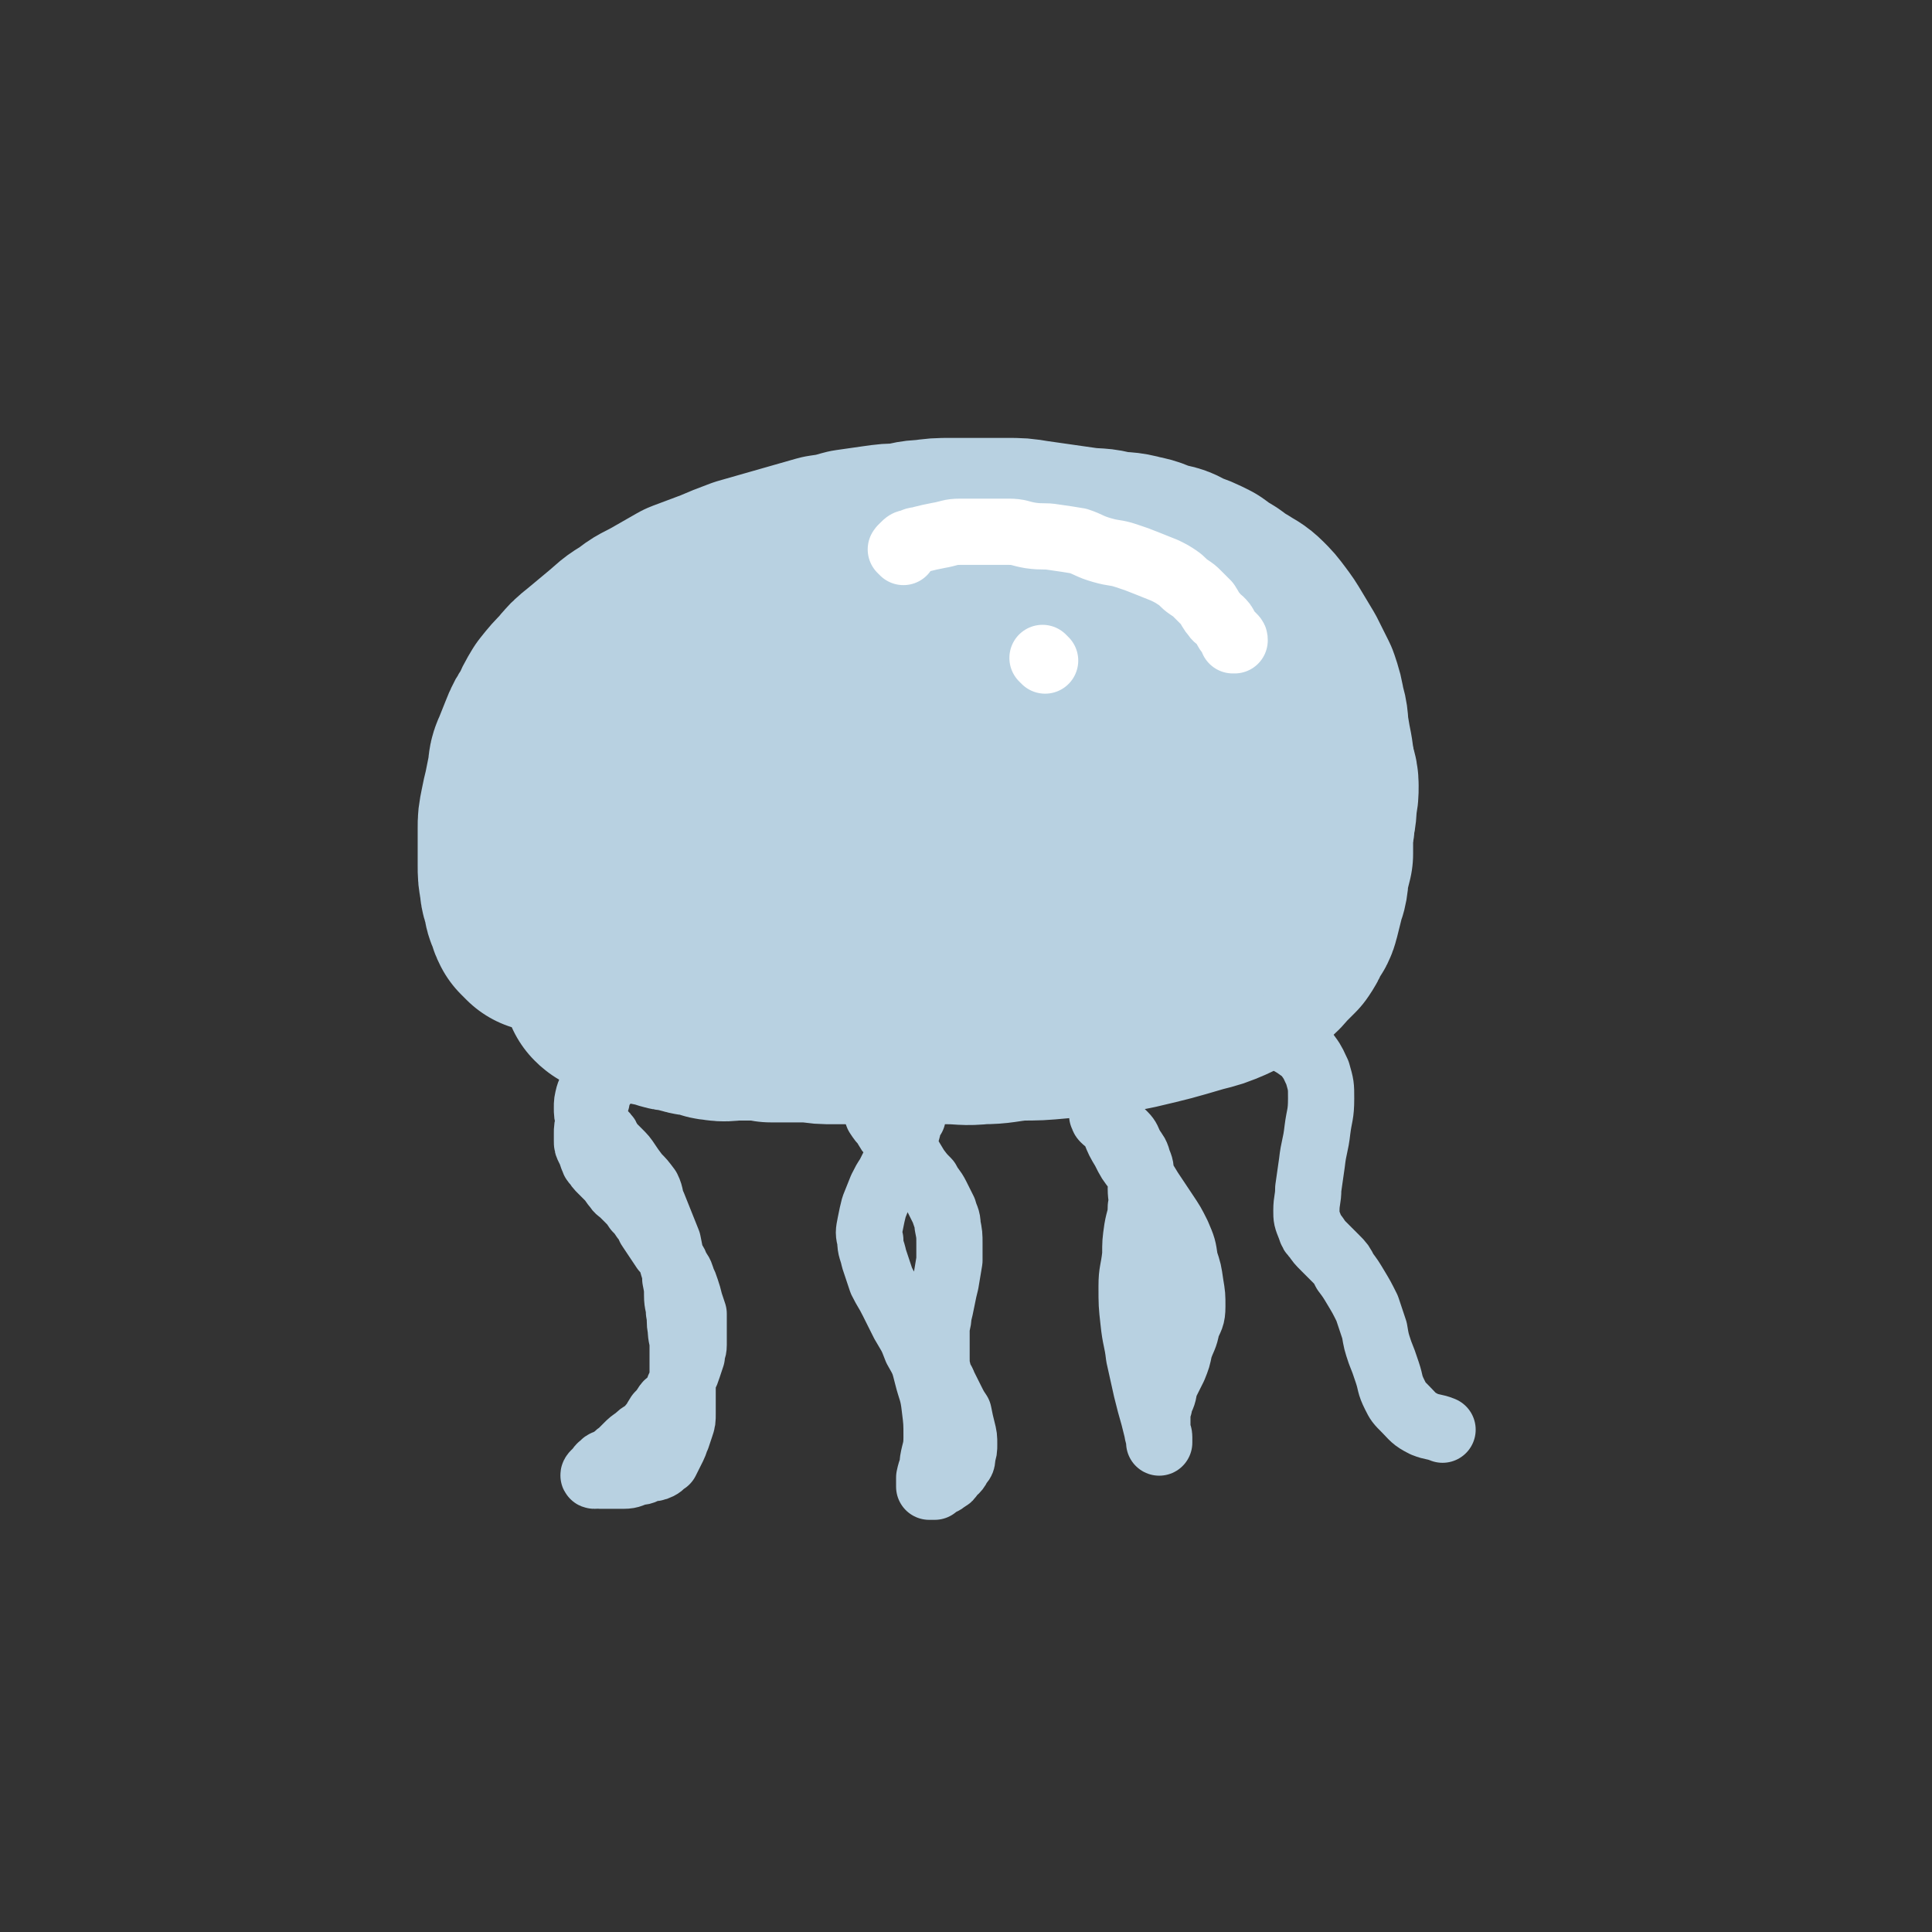
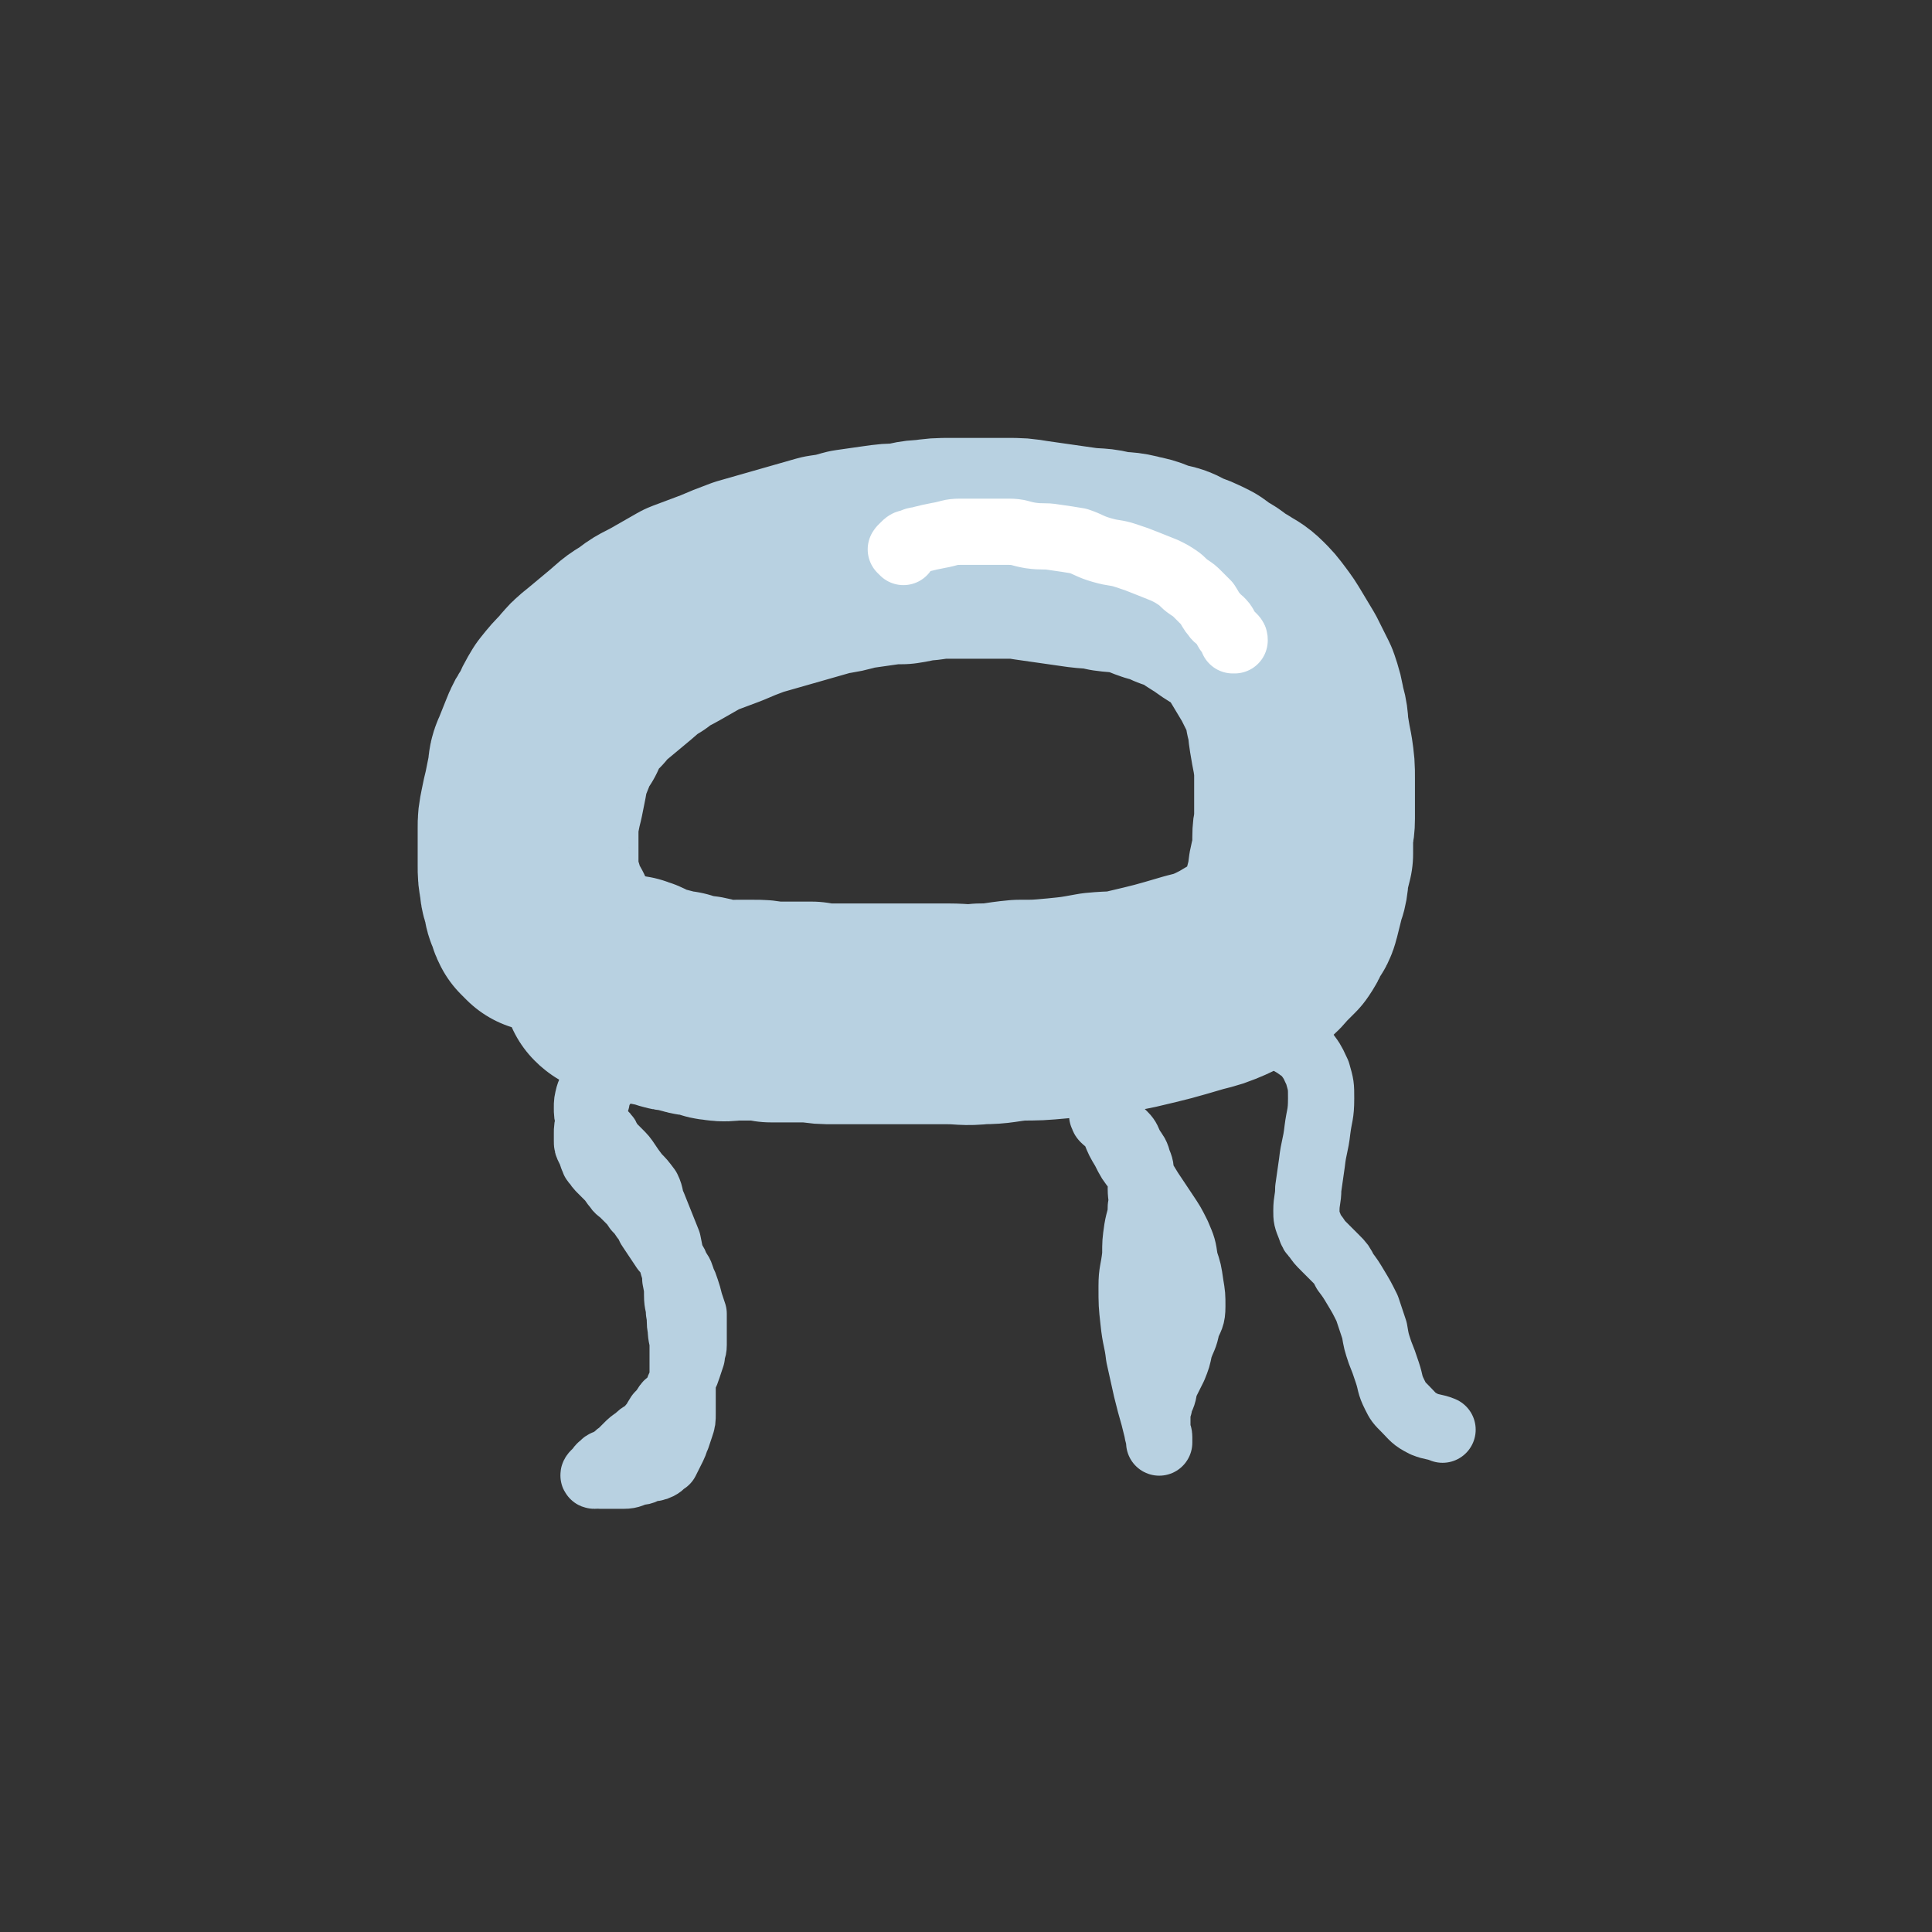
<svg xmlns="http://www.w3.org/2000/svg" viewBox="0 0 1050 1050" version="1.1">
  <rect x="0" y="0" width="1050" height="1050" fill="#333333" stroke="none" />
  <g fill="none" stroke="#B8D1E1" stroke-width="120" stroke-linecap="round" stroke-linejoin="round">
-     <path d="M610,401c-1,-1 -1,-1 -1,-1 -1,-1 0,0 0,0 0,0 0,0 0,0 0,0 0,0 0,0 -1,-1 0,0 0,0 -1,-1 -2,-1 -4,-2 -2,-1 -2,-2 -5,-3 -4,-3 -4,-3 -8,-4 -5,-2 -6,-2 -11,-4 -6,-1 -7,-1 -13,-1 -7,-1 -7,-1 -13,-2 -8,-1 -8,-1 -16,-2 -8,-1 -8,-1 -15,-1 -8,0 -8,0 -16,0 -6,0 -6,0 -13,0 -7,0 -7,0 -13,0 -8,0 -8,1 -15,2 -8,1 -8,1 -15,2 -6,0 -6,0 -13,1 -6,1 -6,1 -13,2 -6,1 -6,1 -11,2 -6,1 -6,1 -12,2 -5,1 -5,1 -10,2 -5,1 -5,1 -9,3 -5,1 -5,1 -11,3 -4,2 -4,2 -9,4 -4,2 -4,2 -8,4 -4,2 -4,2 -8,4 -3,2 -3,2 -6,4 -3,1 -3,1 -5,3 -3,2 -3,2 -6,4 -3,2 -3,2 -6,4 -2,2 -2,2 -4,4 -1,3 -2,3 -3,5 -2,3 -2,3 -4,6 -2,2 -1,3 -2,5 -1,2 -2,2 -2,4 -1,2 -2,2 -2,4 -1,3 0,3 0,5 0,3 0,3 0,6 0,2 0,2 0,4 0,2 1,2 2,3 1,2 1,2 2,4 1,2 1,2 2,4 2,2 2,2 4,4 2,2 1,2 3,3 3,3 3,3 6,4 2,2 2,2 5,4 3,2 3,2 6,4 3,2 3,1 6,3 3,1 3,1 6,2 3,1 3,1 6,2 4,1 4,1 7,1 4,1 4,1 7,2 3,1 3,1 6,2 4,1 4,1 8,2 3,1 3,1 7,1 4,0 4,1 9,1 4,1 4,1 9,1 5,1 5,1 9,1 5,0 5,0 10,1 4,0 4,0 9,0 5,0 5,1 11,1 5,0 5,0 11,0 5,0 5,0 9,0 5,0 5,0 10,0 5,0 5,1 9,1 5,0 5,0 10,0 4,0 4,0 9,0 5,0 5,1 10,1 4,0 4,0 9,0 4,0 4,0 8,0 5,0 5,0 10,0 4,0 4,0 9,0 5,0 5,0 10,-1 5,0 5,0 10,-1 5,0 5,-1 10,-2 5,-1 5,-1 10,-2 4,0 4,0 9,-1 4,-1 4,-2 7,-2 5,-1 5,-1 10,-2 5,-1 5,-1 9,-2 4,-1 4,-2 8,-3 4,-1 4,0 8,-2 4,-1 4,-2 8,-3 3,-2 3,-2 7,-3 3,-2 3,-2 6,-3 4,-2 4,-2 8,-4 3,-2 3,-2 6,-4 3,-1 3,-1 6,-3 2,-2 3,-2 5,-4 2,-2 2,-2 4,-4 2,-2 2,-3 4,-5 2,-4 2,-3 4,-7 2,-4 2,-4 4,-9 2,-4 2,-4 3,-9 2,-5 2,-5 2,-10 1,-5 1,-5 1,-9 0,-4 -1,-4 -2,-8 -1,-4 -1,-4 -3,-7 -2,-3 -2,-3 -5,-6 -3,-4 -3,-4 -8,-7 -4,-3 -4,-3 -9,-6 -5,-3 -5,-3 -10,-5 -4,-2 -4,-2 -8,-4 -5,-2 -5,-2 -11,-3 -7,-2 -7,-2 -13,-2 -8,-1 -9,-1 -17,-1 -7,0 -7,0 -15,0 -8,0 -8,0 -16,1 -8,1 -8,1 -17,2 -9,2 -9,2 -19,4 -10,3 -10,3 -20,5 -11,3 -11,3 -22,6 -11,3 -11,4 -21,8 -9,3 -9,3 -18,7 -7,4 -7,4 -13,8 -5,3 -5,4 -10,8 -3,3 -3,3 -6,7 -3,4 -4,4 -5,8 -1,3 -1,4 1,7 1,5 2,5 6,8 12,8 12,8 25,12 21,7 21,6 42,9 21,2 21,1 41,1 21,0 21,-1 43,-3 16,-2 16,-1 32,-5 11,-2 12,-2 22,-7 5,-3 6,-3 10,-9 3,-4 4,-6 3,-11 -1,-8 -1,-10 -7,-16 -11,-11 -12,-13 -26,-19 -22,-9 -23,-9 -47,-12 -23,-3 -23,-1 -47,0 -21,1 -21,2 -41,6 -14,3 -15,3 -28,9 -10,4 -10,4 -19,11 -6,4 -6,4 -10,10 -4,4 -5,5 -5,10 0,5 -1,7 3,10 9,8 10,10 22,13 20,6 21,6 42,6 18,1 18,-1 36,-4 15,-2 15,-2 29,-6 10,-3 10,-4 19,-8 4,-2 4,-2 7,-5 2,-2 2,-2 2,-5 0,-3 0,-4 -3,-7 -6,-5 -7,-6 -15,-9 -13,-3 -14,-2 -29,-2 -11,0 -11,0 -22,2 -6,1 -6,2 -12,4 -3,1 -3,1 -6,3 -1,1 -1,1 -2,2 -1,1 -1,1 -1,2 0,2 0,2 0,3 " />
    <path d="M296,501c-1,-1 -1,-1 -1,-1 -1,-1 0,0 0,0 0,0 0,0 0,0 -1,-1 -1,-1 -2,-2 -1,-2 -1,-2 -1,-4 -2,-3 -2,-3 -2,-7 -1,-3 -2,-3 -2,-7 -1,-5 -1,-5 -1,-10 0,-5 0,-5 0,-10 0,-5 0,-5 0,-10 0,-4 0,-4 1,-9 1,-5 1,-5 2,-9 1,-5 1,-5 2,-10 1,-5 0,-5 2,-9 2,-5 2,-5 4,-10 2,-5 2,-5 5,-9 2,-5 2,-5 5,-10 4,-5 4,-5 8,-9 4,-5 4,-5 9,-9 6,-5 6,-5 12,-10 6,-5 5,-5 12,-9 6,-5 6,-4 13,-8 7,-4 7,-4 14,-8 8,-3 8,-3 16,-6 7,-3 7,-3 15,-6 7,-2 7,-2 14,-4 7,-2 7,-2 14,-4 7,-2 7,-2 14,-4 7,-1 7,-1 14,-3 7,-1 7,-1 14,-2 7,-1 7,-1 13,-1 7,-1 7,-2 13,-2 7,-1 7,-1 14,-1 8,0 8,0 15,0 7,0 7,0 15,0 7,0 7,0 13,1 7,1 7,1 14,2 7,1 7,1 14,2 8,1 8,0 15,2 7,1 7,0 14,2 6,1 6,2 12,4 6,1 6,1 11,4 6,2 6,2 12,5 4,3 4,3 9,6 4,3 4,3 9,6 3,2 4,2 7,5 3,3 3,3 6,7 3,4 3,4 6,9 3,5 3,5 6,10 3,6 3,6 6,12 2,6 2,6 3,12 2,6 1,6 2,12 1,6 1,6 2,11 1,7 1,7 1,13 0,6 0,6 0,11 0,6 0,6 0,11 0,5 -1,5 -1,10 0,5 0,5 0,9 -1,4 -1,4 -2,8 -1,4 0,4 -1,8 -1,3 -1,3 -2,7 -1,4 -1,4 -2,8 -1,4 -2,3 -4,7 -1,3 -1,3 -3,6 -3,3 -3,3 -6,6 -2,2 -2,3 -5,5 -4,2 -4,2 -8,4 -5,3 -5,3 -11,6 -7,3 -7,3 -15,5 -17,5 -17,5 -34,9 -9,2 -9,1 -19,2 -11,2 -11,2 -21,3 -11,1 -11,1 -21,1 -11,1 -11,2 -21,2 -9,1 -9,0 -18,0 -7,0 -7,0 -15,0 -8,0 -8,0 -15,0 -8,0 -8,0 -16,0 -8,0 -8,0 -15,0 -7,0 -7,0 -13,-1 -6,0 -6,0 -11,0 -6,0 -6,0 -11,0 -5,-1 -5,-1 -10,-1 -4,0 -4,0 -9,0 -5,0 -5,1 -10,0 -3,0 -3,-1 -7,-2 -4,-1 -4,0 -7,-1 -4,-1 -4,-1 -7,-2 -3,0 -3,0 -6,-1 -6,-2 -6,-1 -12,-3 -4,-2 -4,-3 -8,-4 -2,-1 -2,0 -4,0 -1,0 -1,-1 -2,-1 -1,0 -1,0 -2,0 -1,0 -1,0 -2,-1 0,0 0,0 0,0 " />
  </g>
  <g fill="none" stroke="#B8D1E1" stroke-width="36" stroke-linecap="round" stroke-linejoin="round">
    <path d="M360,551c-1,-1 -1,-1 -1,-1 -1,-1 0,0 0,0 0,0 0,0 0,0 0,0 0,-1 0,0 -1,0 -1,0 -2,1 -1,1 -1,1 -2,1 -2,2 -2,1 -4,2 -2,2 -2,2 -4,5 -2,2 -2,2 -3,4 -2,3 -2,3 -4,6 -2,3 -2,3 -4,6 -2,3 -2,3 -4,6 -1,3 -1,3 -3,7 -2,3 -2,2 -4,6 -1,2 0,2 -1,5 -1,3 -1,3 -2,6 -1,3 -1,3 -2,5 -1,3 -1,3 -1,6 0,2 0,2 0,4 0,2 0,2 1,4 1,2 1,2 2,5 1,1 0,2 2,3 1,2 1,2 3,4 2,2 2,2 4,4 2,2 2,3 4,5 1,2 2,2 3,3 2,2 2,2 4,4 2,2 2,2 4,5 2,2 2,2 4,5 2,2 2,2 3,5 2,3 2,3 4,6 2,3 2,3 4,6 2,2 2,2 4,5 2,3 2,3 3,6 2,2 2,3 3,6 1,2 1,2 2,5 1,3 1,3 2,7 1,3 1,3 2,6 0,3 0,3 0,6 0,3 0,3 0,6 0,2 0,3 0,5 0,3 -1,3 -1,6 -1,3 -1,3 -2,6 -1,3 -1,3 -2,5 -1,2 -1,2 -2,4 -1,2 -1,2 -2,5 -1,2 -1,2 -2,3 -2,3 -3,2 -4,4 -2,3 -2,3 -4,5 -2,3 -2,4 -4,6 -1,2 -2,2 -4,4 -2,1 -2,1 -4,3 -3,2 -3,2 -5,4 -2,2 -2,2 -4,4 -2,1 -2,2 -4,3 -1,1 -2,1 -3,2 -2,0 -2,1 -3,2 -1,0 -1,1 -1,1 -1,1 -1,1 -2,2 -1,1 -1,1 -1,2 -1,0 0,-1 0,-1 1,0 1,1 3,1 3,0 3,0 6,0 3,0 3,0 7,0 4,0 4,-1 8,-2 3,0 3,-1 6,-2 2,0 3,0 5,-1 2,-1 2,-2 4,-3 1,-2 1,-2 2,-4 1,-2 1,-2 2,-4 1,-2 1,-3 2,-5 1,-3 1,-3 2,-6 1,-3 1,-3 1,-7 0,-4 0,-4 0,-8 0,-5 0,-5 0,-9 0,-5 0,-5 0,-10 0,-5 0,-5 0,-10 0,-4 -1,-4 -1,-9 -1,-4 0,-4 -1,-9 0,-4 -1,-4 -1,-9 0,-4 0,-4 -1,-9 0,-5 -1,-5 -2,-10 -1,-5 -1,-5 -2,-10 -2,-5 -2,-5 -4,-10 -2,-5 -2,-5 -4,-10 -2,-4 -1,-5 -3,-9 -3,-4 -3,-4 -6,-7 -3,-4 -3,-4 -5,-7 -2,-3 -2,-3 -5,-6 -2,-2 -2,-2 -5,-5 -1,-3 -1,-3 -3,-5 -2,-2 -2,-2 -4,-4 -2,-2 -3,-2 -4,-4 -1,-2 -1,-3 -1,-6 0,-3 0,-3 1,-7 2,-5 2,-5 5,-9 4,-6 5,-6 10,-11 5,-5 6,-5 12,-10 6,-5 6,-4 12,-9 1,0 0,0 1,-1 " />
-     <path d="M499,579c-1,-1 -1,-1 -1,-1 -1,-1 0,0 0,0 0,0 -1,0 -1,0 -2,0 -2,0 -3,0 -2,0 -2,0 -4,0 -2,1 -2,1 -4,2 -2,1 -2,1 -4,2 -2,1 -2,1 -3,2 -2,1 -2,1 -4,2 -1,2 -1,2 -2,4 0,2 0,2 0,4 0,3 0,3 1,6 2,3 2,3 3,6 2,3 2,3 4,5 2,4 2,4 5,7 3,4 3,4 6,7 3,5 3,5 6,10 3,4 3,4 6,7 2,4 3,4 5,8 2,4 2,4 4,8 1,4 2,4 2,8 1,5 1,5 1,10 0,5 0,5 0,9 -1,6 -1,6 -2,12 -1,4 -1,4 -2,9 -1,5 -1,5 -2,9 0,4 -1,4 -1,8 0,4 0,4 0,8 0,4 0,4 0,7 0,4 0,4 1,8 1,4 2,4 3,7 2,4 2,4 4,8 2,4 2,4 4,7 1,5 1,5 2,9 1,4 1,4 1,8 0,3 0,3 -1,6 0,3 0,3 -2,5 -1,3 -2,3 -4,5 -1,2 -1,2 -3,3 -2,2 -2,1 -4,2 -1,1 -1,1 -2,2 -1,0 -1,0 -2,0 0,0 -1,0 -1,0 0,0 0,-1 0,-2 0,-1 0,-2 0,-3 1,-5 2,-5 2,-9 1,-6 2,-6 2,-13 0,-8 0,-8 -1,-16 -1,-9 -2,-9 -4,-17 -2,-8 -2,-8 -6,-15 -3,-8 -3,-7 -7,-14 -3,-6 -3,-6 -6,-12 -3,-6 -3,-5 -6,-11 -2,-6 -2,-6 -4,-12 -1,-5 -2,-5 -2,-10 -1,-4 -1,-4 0,-9 1,-5 1,-5 2,-9 2,-5 2,-5 4,-10 2,-4 2,-4 4,-7 2,-4 2,-4 4,-8 1,-4 2,-4 3,-7 2,-4 2,-4 2,-7 2,-4 1,-4 2,-8 1,-1 1,-1 2,-2 " />
    <path d="M596,583c-1,-1 -1,-1 -1,-1 -1,-1 0,0 0,0 0,0 1,0 1,1 1,0 1,0 2,2 1,1 1,1 1,3 1,2 1,2 1,5 0,3 1,3 1,5 1,4 1,4 2,8 1,5 1,5 3,9 2,5 2,5 5,10 3,6 3,6 7,11 4,6 4,6 7,11 4,6 4,6 8,12 4,6 4,6 7,12 3,7 3,7 4,14 2,6 2,6 3,13 1,6 1,6 1,12 0,6 -1,6 -3,11 -1,6 -2,6 -4,12 -1,5 -1,5 -3,10 -2,4 -2,4 -4,8 -2,4 -1,4 -2,7 -1,3 -2,3 -2,6 -1,3 -1,3 -1,6 0,2 0,2 0,4 0,2 0,2 0,4 0,1 1,1 1,3 0,1 0,1 0,2 0,0 0,1 0,1 0,-1 0,-2 0,-2 0,-2 -1,-2 -1,-4 -1,-4 -1,-4 -2,-8 -2,-7 -2,-7 -4,-15 -2,-9 -2,-9 -4,-18 -1,-9 -2,-9 -3,-19 -1,-9 -1,-9 -1,-19 0,-8 1,-8 2,-17 0,-7 0,-7 1,-14 1,-6 2,-6 2,-12 1,-5 0,-5 0,-10 0,-5 1,-5 0,-9 0,-4 -1,-4 -2,-8 -1,-3 -2,-3 -4,-7 -1,-2 -1,-3 -3,-5 -3,-3 -3,-3 -6,-5 -2,-2 -3,-2 -5,-4 -1,-1 0,-1 -1,-2 " />
    <path d="M665,554c-1,-1 -2,-1 -1,-1 0,-1 0,0 1,0 2,1 2,1 5,2 5,2 5,2 10,3 7,3 7,2 13,5 6,2 6,2 11,5 4,3 5,3 7,6 3,4 3,5 5,9 2,7 2,7 2,14 0,9 -1,9 -2,17 -1,9 -2,9 -3,18 -1,7 -1,7 -2,14 0,6 -1,6 -1,12 0,4 0,4 2,9 1,3 1,3 3,5 2,3 2,3 5,6 3,3 3,3 6,6 3,3 3,3 5,7 3,4 3,4 6,9 3,5 3,5 6,11 2,6 2,6 4,12 1,6 1,6 3,12 2,5 2,5 4,11 2,6 1,6 4,12 2,4 2,4 6,8 4,4 4,5 10,8 5,2 5,1 10,3 " />
  </g>
  <g fill="none" stroke="#FFFFFF" stroke-width="36" stroke-linecap="round" stroke-linejoin="round">
    <path d="M491,300c-1,-1 -1,-1 -1,-1 -1,-1 0,0 0,0 0,0 0,0 0,-1 1,-1 1,-1 1,-1 2,-2 2,-2 4,-2 3,-2 3,-1 6,-2 4,-1 4,-1 9,-2 6,-1 6,-2 12,-2 6,0 6,0 13,0 7,0 7,0 13,0 6,0 6,1 12,2 7,1 7,0 13,1 7,1 7,1 13,2 6,2 6,3 13,5 7,2 7,1 13,3 6,2 6,2 11,4 5,2 5,2 10,4 4,2 4,2 7,4 3,2 3,3 6,5 3,2 3,2 5,4 3,3 3,3 5,5 2,3 2,4 4,6 1,2 2,2 3,3 2,2 2,2 3,4 1,2 1,2 2,3 1,1 1,1 2,2 1,1 1,1 1,2 0,0 0,0 0,0 0,0 0,0 -1,0 " />
-     <path d="M568,359c-1,-1 -1,-1 -1,-1 -1,-1 0,0 0,0 0,0 0,0 0,0 0,0 0,0 0,0 -1,-1 0,0 0,0 0,0 0,0 0,0 " />
  </g>
</svg>